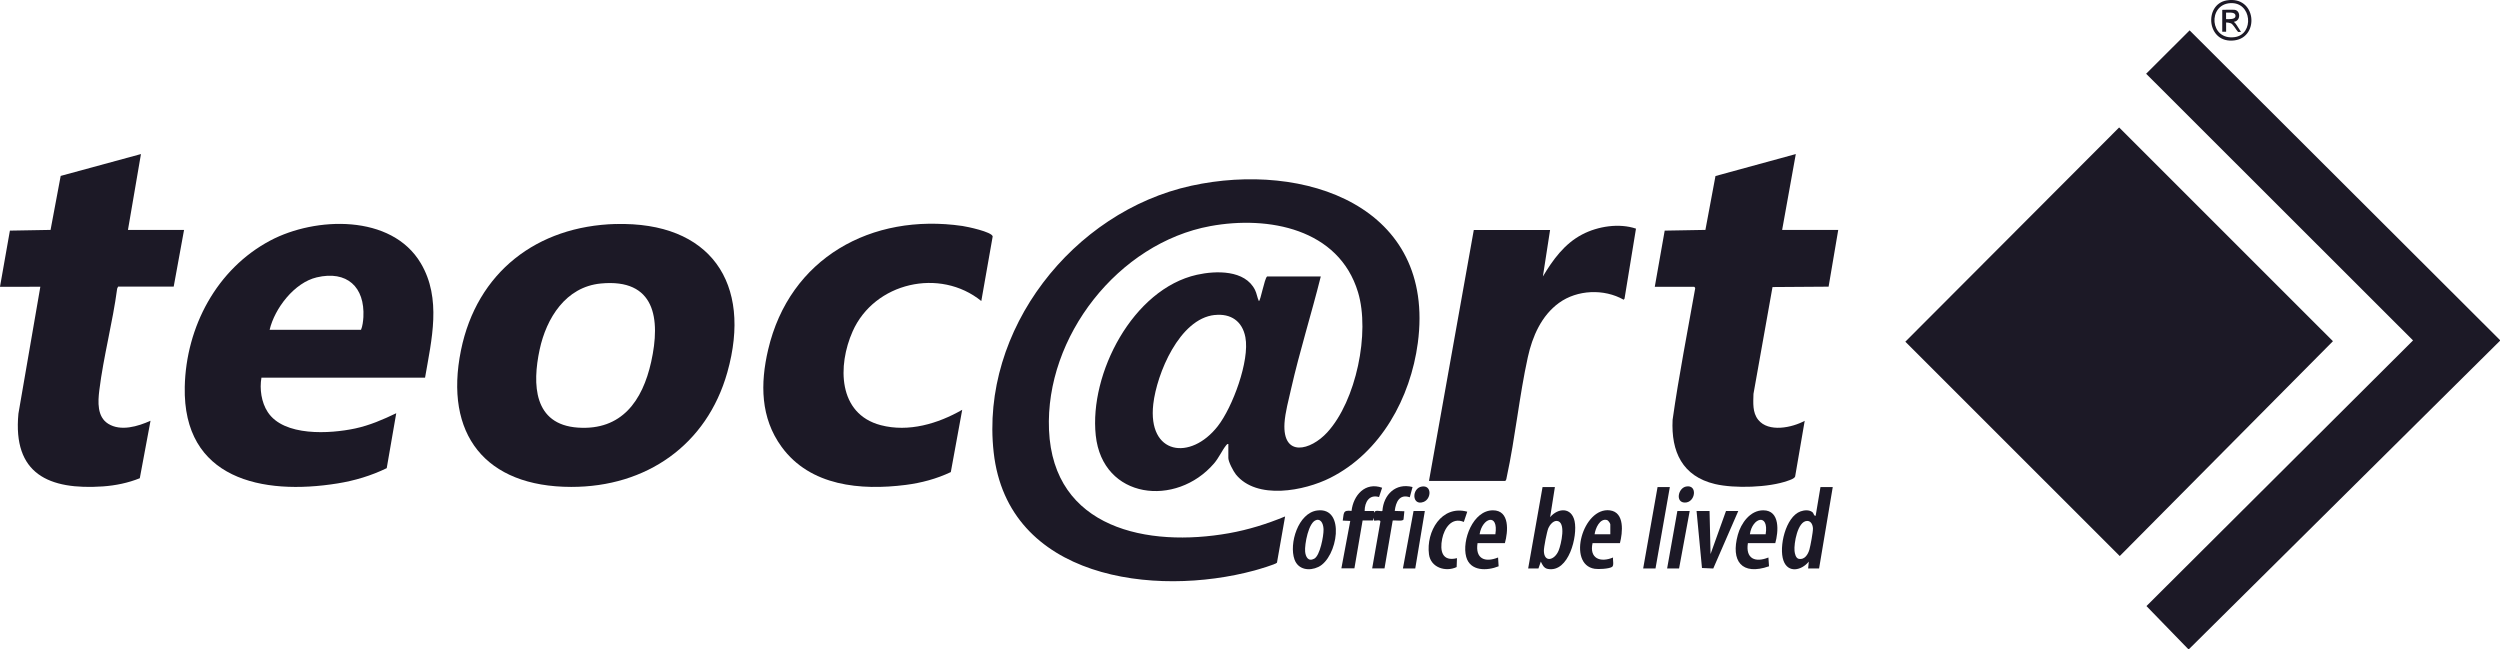
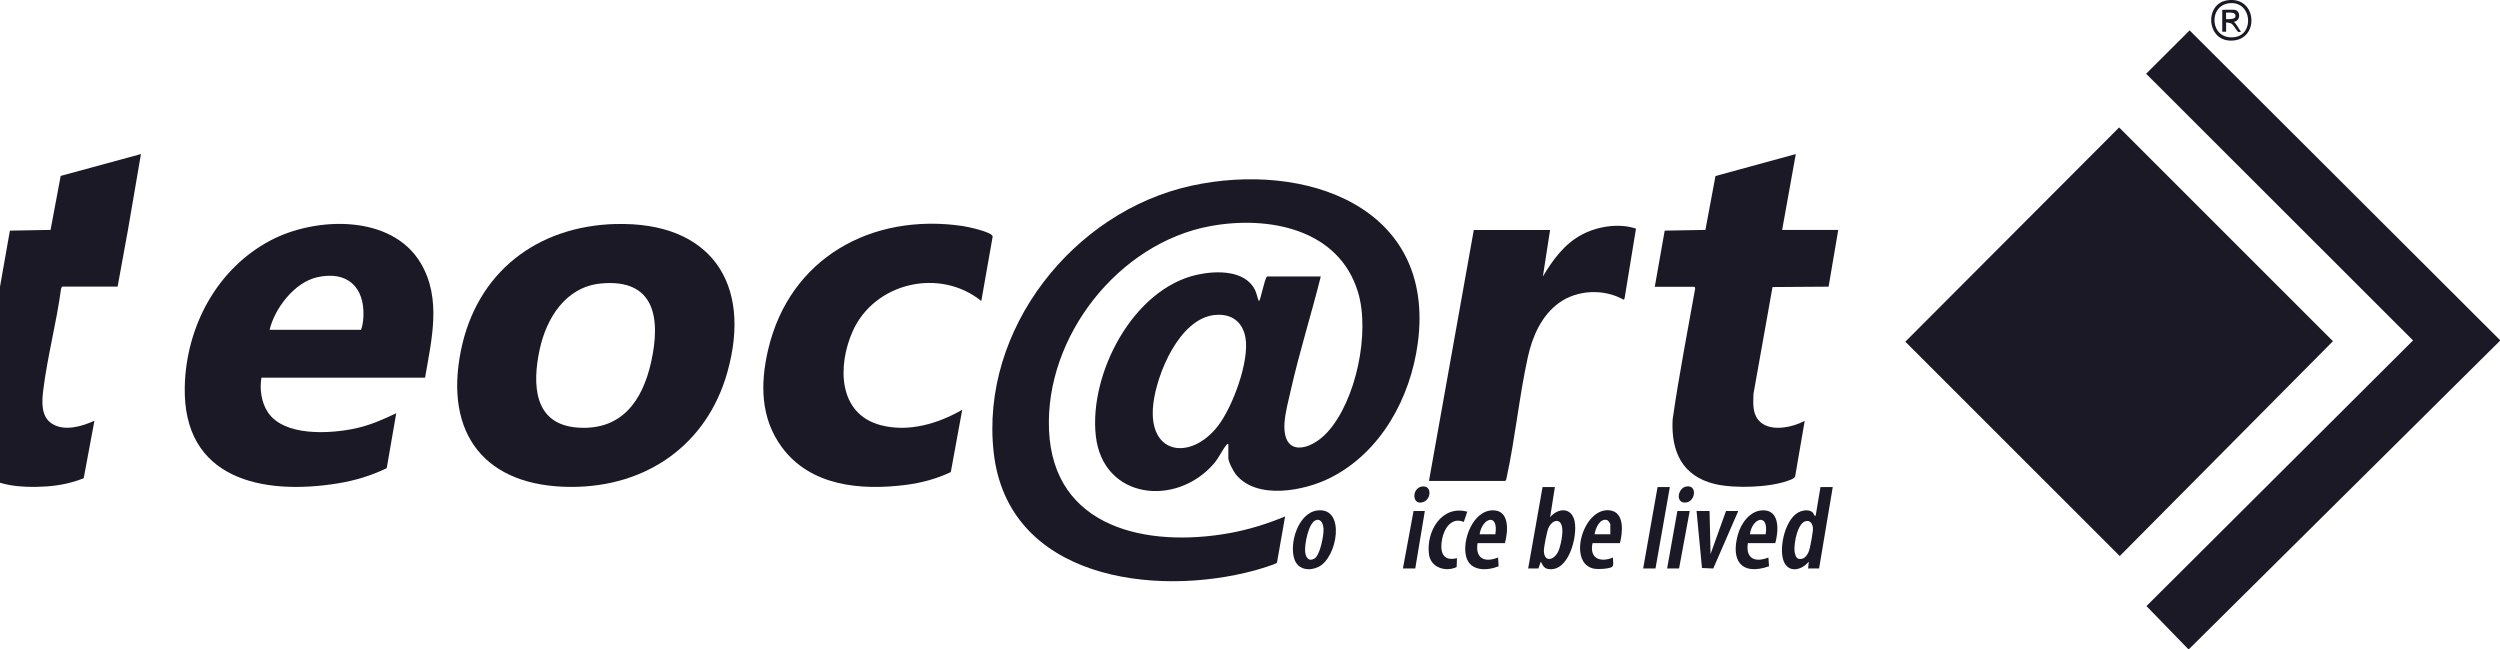
<svg xmlns="http://www.w3.org/2000/svg" id="Livello_6" data-name="Livello 6" viewBox="0 0 451.93 117.41">
  <defs>
    <style>
      .cls-1 {
        fill: #1c1926;
      }
    </style>
  </defs>
  <g id="KFPtpk">
    <g>
      <polygon class="cls-1" points="451.93 61.48 451.93 61.6 395.64 117.41 388.02 109.56 436.21 61.54 387.96 13.33 395.82 5.49 451.93 61.48" />
      <polygon class="cls-1" points="383.08 23.04 421.73 61.68 383.19 100.52 344.43 61.77 383.08 23.04" />
      <path class="cls-1" d="M222.07,80.26c-.22-.04-.31.11-.43.25-.75.95-1.29,2.23-2.18,3.27-6.82,7.95-20.15,6.51-21.38-5.08-1.19-11.16,6.71-26.44,18.29-29.03,3.42-.76,8.68-.91,10.5,2.74.33.67.39,1.37.7,2.02.3,0,.99-4.03,1.48-4.45h9.71c-1.69,6.78-3.81,13.47-5.36,20.29-.43,1.9-1.08,4.31-1.2,6.22-.37,6.27,4.73,4.95,7.73,1.67,5.22-5.7,7.77-18.03,5.56-25.34-3.47-11.48-16.2-13.87-26.68-11.95-16.63,3.05-29.9,19.98-29.18,36.86.76,17.86,17.87,21.27,32.54,18.66,3.48-.62,6.88-1.68,10.14-3.03l-1.47,8.36c-.23.3-3.45,1.24-4.04,1.4-18.16,4.92-44.62,1.48-47.17-21.33-2.48-22.17,14.34-43.53,35.71-48.21,20.42-4.48,44.26,3.63,40.96,28.43-1.32,9.9-6.66,19.76-15.82,24.37-4.7,2.37-13.3,4.05-17.07-.62-.45-.56-1.36-2.29-1.36-2.96v-2.53ZM219.57,56.94c-6.36.68-10.46,10.6-11.09,16.11-1.05,9.18,6.73,10.3,11.66,3.99,2.67-3.41,5.8-11.83,4.99-16.08-.55-2.9-2.63-4.33-5.56-4.01Z" />
      <path class="cls-1" d="M111.32,40.5c17.05-.45,24.73,10.62,20.16,26.81-3.71,13.16-14.67,20.73-28.23,20.71-15.51-.02-23.01-9.51-19.92-24.7,2.87-14.1,13.73-22.45,28-22.83ZM108.6,51.25c-6.33.61-9.83,6.26-11.05,11.95-1.34,6.27-1.12,13.55,6.92,14.1,7.92.54,11.68-4.86,13.24-11.87,1.74-7.83.73-15.13-9.12-14.18Z" />
      <path class="cls-1" d="M76.83,68.27h-29.57c-.35,2.04-.02,4.46,1.14,6.22,2.91,4.45,11.24,3.94,15.79,2.97,2.62-.56,5.05-1.61,7.44-2.76l-1.72,9.93c-2.78,1.36-5.83,2.27-8.89,2.76-13.63,2.2-27.98-.79-27.62-17.46.23-10.85,5.79-21.32,15.47-26.45,8.15-4.32,21.92-4.81,27.2,4.11,3.8,6.42,1.95,13.8.77,20.68ZM48.74,59.62h16.52c.27-.59.39-1.6.43-2.29.29-5.47-2.98-8.48-8.44-7.19-4.03.95-7.59,5.58-8.51,9.48Z" />
-       <path class="cls-1" d="M0,51.83l1.79-10.14,7.35-.13,1.83-9.76,14.51-3.95-2.35,13.72h10.14l-1.87,10.24h-10.05s-.17.36-.17.36c-.81,6.11-2.48,12.31-3.23,18.4-.25,2.07-.42,4.76,1.6,6.03,2.27,1.43,5.4.48,7.66-.54l-1.94,10.39c-2.1.85-4.39,1.32-6.66,1.48-9.78.67-16.33-2.23-15.28-13.16l3.96-22.93H0Z" />
+       <path class="cls-1" d="M0,51.83l1.79-10.14,7.35-.13,1.83-9.76,14.51-3.95-2.35,13.72l-1.87,10.24h-10.05s-.17.36-.17.36c-.81,6.11-2.48,12.31-3.23,18.4-.25,2.07-.42,4.76,1.6,6.03,2.27,1.43,5.4.48,7.66-.54l-1.94,10.39c-2.1.85-4.39,1.32-6.66,1.48-9.78.67-16.33-2.23-15.28-13.16l3.96-22.93H0Z" />
      <path class="cls-1" d="M299.14,51.83l1.79-10.14,7.36-.13,1.82-9.74,14.52-3.97-2.47,13.72h10.14l-1.74,10.25-10.14.07-3.44,19.31c-.04,1.61-.21,3.34.85,4.68,1.86,2.34,6.12,1.43,8.41.19l-1.73,10.07c-.16.4-.91.62-1.33.77-3.41,1.23-9.64,1.42-13.15.59-5.91-1.4-7.96-5.86-7.67-11.62,1.12-7.95,2.69-15.84,4.08-23.74.03-.1-.13-.3-.18-.3h-7.11Z" />
      <path class="cls-1" d="M177.41,54.43c-7.49-6.09-19.35-3.38-23.28,5.48-2.73,6.16-2.69,14.91,5.09,16.95,5.04,1.32,10.35-.27,14.72-2.78l-2.06,11.26c-2.57,1.22-5.34,1.96-8.16,2.32-8.12,1.03-17.24.23-22.42-6.87-3.84-5.26-3.88-11.45-2.44-17.59,3.87-16.54,18.66-24.74,35.12-22.35.83.12,5.34,1.06,5.47,1.89l-2.06,11.69Z" />
      <path class="cls-1" d="M258.32,86.94l8.1-45.36h13.79l-1.3,8.4c1.81-3.03,3.91-5.93,7.11-7.6,2.83-1.48,6.66-2.08,9.72-1.05l-2.07,12.65-.16.2c-3.53-2.01-8.38-1.82-11.68.57-3.18,2.3-4.82,6.07-5.64,9.81-1.56,7.09-2.27,14.56-3.81,21.66-.05.25-.06.54-.27.72h-13.79Z" />
-       <path class="cls-1" d="M242.48,102.76l1.61-8.59-1.36-.06c.23-1.29-.05-1.96,1.59-1.75.33-2.84,2.47-5.29,5.53-4.19l-.56,1.68c-1.79-.53-2.6.95-2.6,2.52h1.66s.19.37.19.37c-.22-.73,1.17-.2,1.36-.38.21-2.94,2.38-5.11,5.45-4.32l-.5,1.85c-1.88-.64-2.53.9-2.72,2.47l1.74.06-.15,1.47c-.14.41-1.56.12-1.96.21l-1.48,8.65h-2.23l1.49-8.47c0-.39-.89-.1-1.17-.18l-.07-.5-.12.49h-1.86l-1.48,8.65h-2.35Z" />
      <path class="cls-1" d="M281.08,88.05l-.86,5.44c1.45-1.72,3.87-1.81,4.42.71.59,2.7-1.05,9.35-4.83,8.65-.72-.13-.99-.74-1.27-1.33l-.43,1.24h-1.86l2.6-14.71h2.23ZM281.39,94.17c-.65-.02-1.25.75-1.49,1.3-.26.62-.83,3.47-.81,4.13.05,2.17,1.93,1.69,2.66-.06.43-1.03,1.47-5.31-.37-5.38Z" />
      <path class="cls-1" d="M331.31,88.05l-2.47,14.71h-1.98l.12-1.24c-1.3,1.61-3.75,2.15-4.58-.18-.87-2.44.38-7.94,3.1-8.9.65-.23,1.52-.31,2.1.12.34.26.24.71.62.68l.87-5.19h2.23ZM326.67,94.17c-1.73.05-2.4,4.11-2.27,5.42.05.5.22,1.33.79,1.44,1.04.19,1.65-.81,1.9-1.68.19-.67.66-3.18.64-3.81-.02-.63-.33-1.39-1.06-1.37Z" />
      <path class="cls-1" d="M238.12,92.28c5.19-.68,3.69,8.55.2,10.21-1.63.78-3.64.51-4.31-1.35-1.02-2.84.65-8.41,4.11-8.86ZM237.99,94c-1.46.3-2.18,4.49-2.06,5.71.09.94.55,1.87,1.64,1.29,1.06-.55,1.71-4.12,1.69-5.24,0-.75-.29-1.98-1.28-1.77Z" />
      <path class="cls-1" d="M320.92,98.18h-4.95c-.44,2.81,1.31,3.57,3.71,2.6l.11,1.59c-4.95,1.72-6.94-.95-5.64-5.69.57-2.08,2.22-4.44,4.6-4.43,3.08,0,2.75,3.88,2.17,5.94ZM319.18,96.58c.63-3.91-2.43-3.02-2.85,0h2.85Z" />
      <path class="cls-1" d="M272.05,98.18h-4.95c-.44,2.81,1.31,3.57,3.71,2.6l.1,1.59c-2.09.84-5.14.93-5.86-1.7-.82-2.97,1.22-8.42,4.83-8.42,3.09,0,2.74,3.87,2.16,5.94ZM270.32,96.58c.61-3.92-2.37-3.01-2.85,0h2.85Z" />
      <path class="cls-1" d="M292.83,98.18h-4.94c-.62,2.77,1.39,3.57,3.71,2.6-.09.43.22,1.46-.2,1.71-.58.35-2.46.44-3.14.33-5.04-.8-2.12-11.21,2.78-10.56,2.69.36,2.29,4.02,1.8,5.92ZM291.1,96.58v-1.79c0-.18-.37-.71-.58-.78-1.31-.39-2.13,1.53-2.26,2.57h2.85Z" />
      <polygon class="cls-1" points="309.04 92.38 309.22 100.16 312.01 92.38 314.23 92.38 309.71 102.77 307.67 102.68 306.69 92.38 309.04 92.38" />
      <polygon class="cls-1" points="301.86 88.05 299.27 102.76 297.04 102.76 299.64 88.05 301.86 88.05" />
      <path class="cls-1" d="M265.24,92.5l-.62,1.85c-2.21-.93-3.54,1.16-3.92,3.06-.44,2.17,0,4.16,2.68,3.49l-.06,1.61c-2.01.95-4.69.08-5-2.3-.54-4.1,2.26-8.97,6.92-7.71Z" />
      <polygon class="cls-1" points="305.45 92.38 303.53 102.76 301.37 102.76 303.22 92.38 305.45 92.38" />
      <polygon class="cls-1" points="257.57 92.38 255.84 102.76 253.61 102.76 255.53 92.38 257.57 92.38" />
      <path class="cls-1" d="M402.53.07c5.34-.9,5.99,6.62,1.42,7.23-5.06.68-5.63-6.52-1.42-7.23ZM403.16.57c-4.09.27-3.74,6.77.82,6.14,3.55-.49,3.12-6.4-.82-6.14Z" />
      <path class="cls-1" d="M257.05,87.95c1.81-.27,1.72,2.23.3,2.78-2.14.82-2.21-2.5-.3-2.78Z" />
      <path class="cls-1" d="M304.8,87.95c2.14-.41,1.71,2.96-.26,2.9-1.7-.05-1.19-2.62.26-2.9Z" />
      <path class="cls-1" d="M403.99,1.78c1.09.18,1.07,2.04-.18,2.16.43.35.54.68,1.3,1.83h-.53c-.45-.51-.54-.84-1.07-1.4-.28-.3-1.09-.31-1.09-.31v1.68h-.7V1.78s1.94-.06,2.29,0ZM402.41,2.29v1.17c.61.02,1.65.04,1.7-.5.08-.86-1.07-.65-1.7-.68Z" />
    </g>
  </g>
</svg>